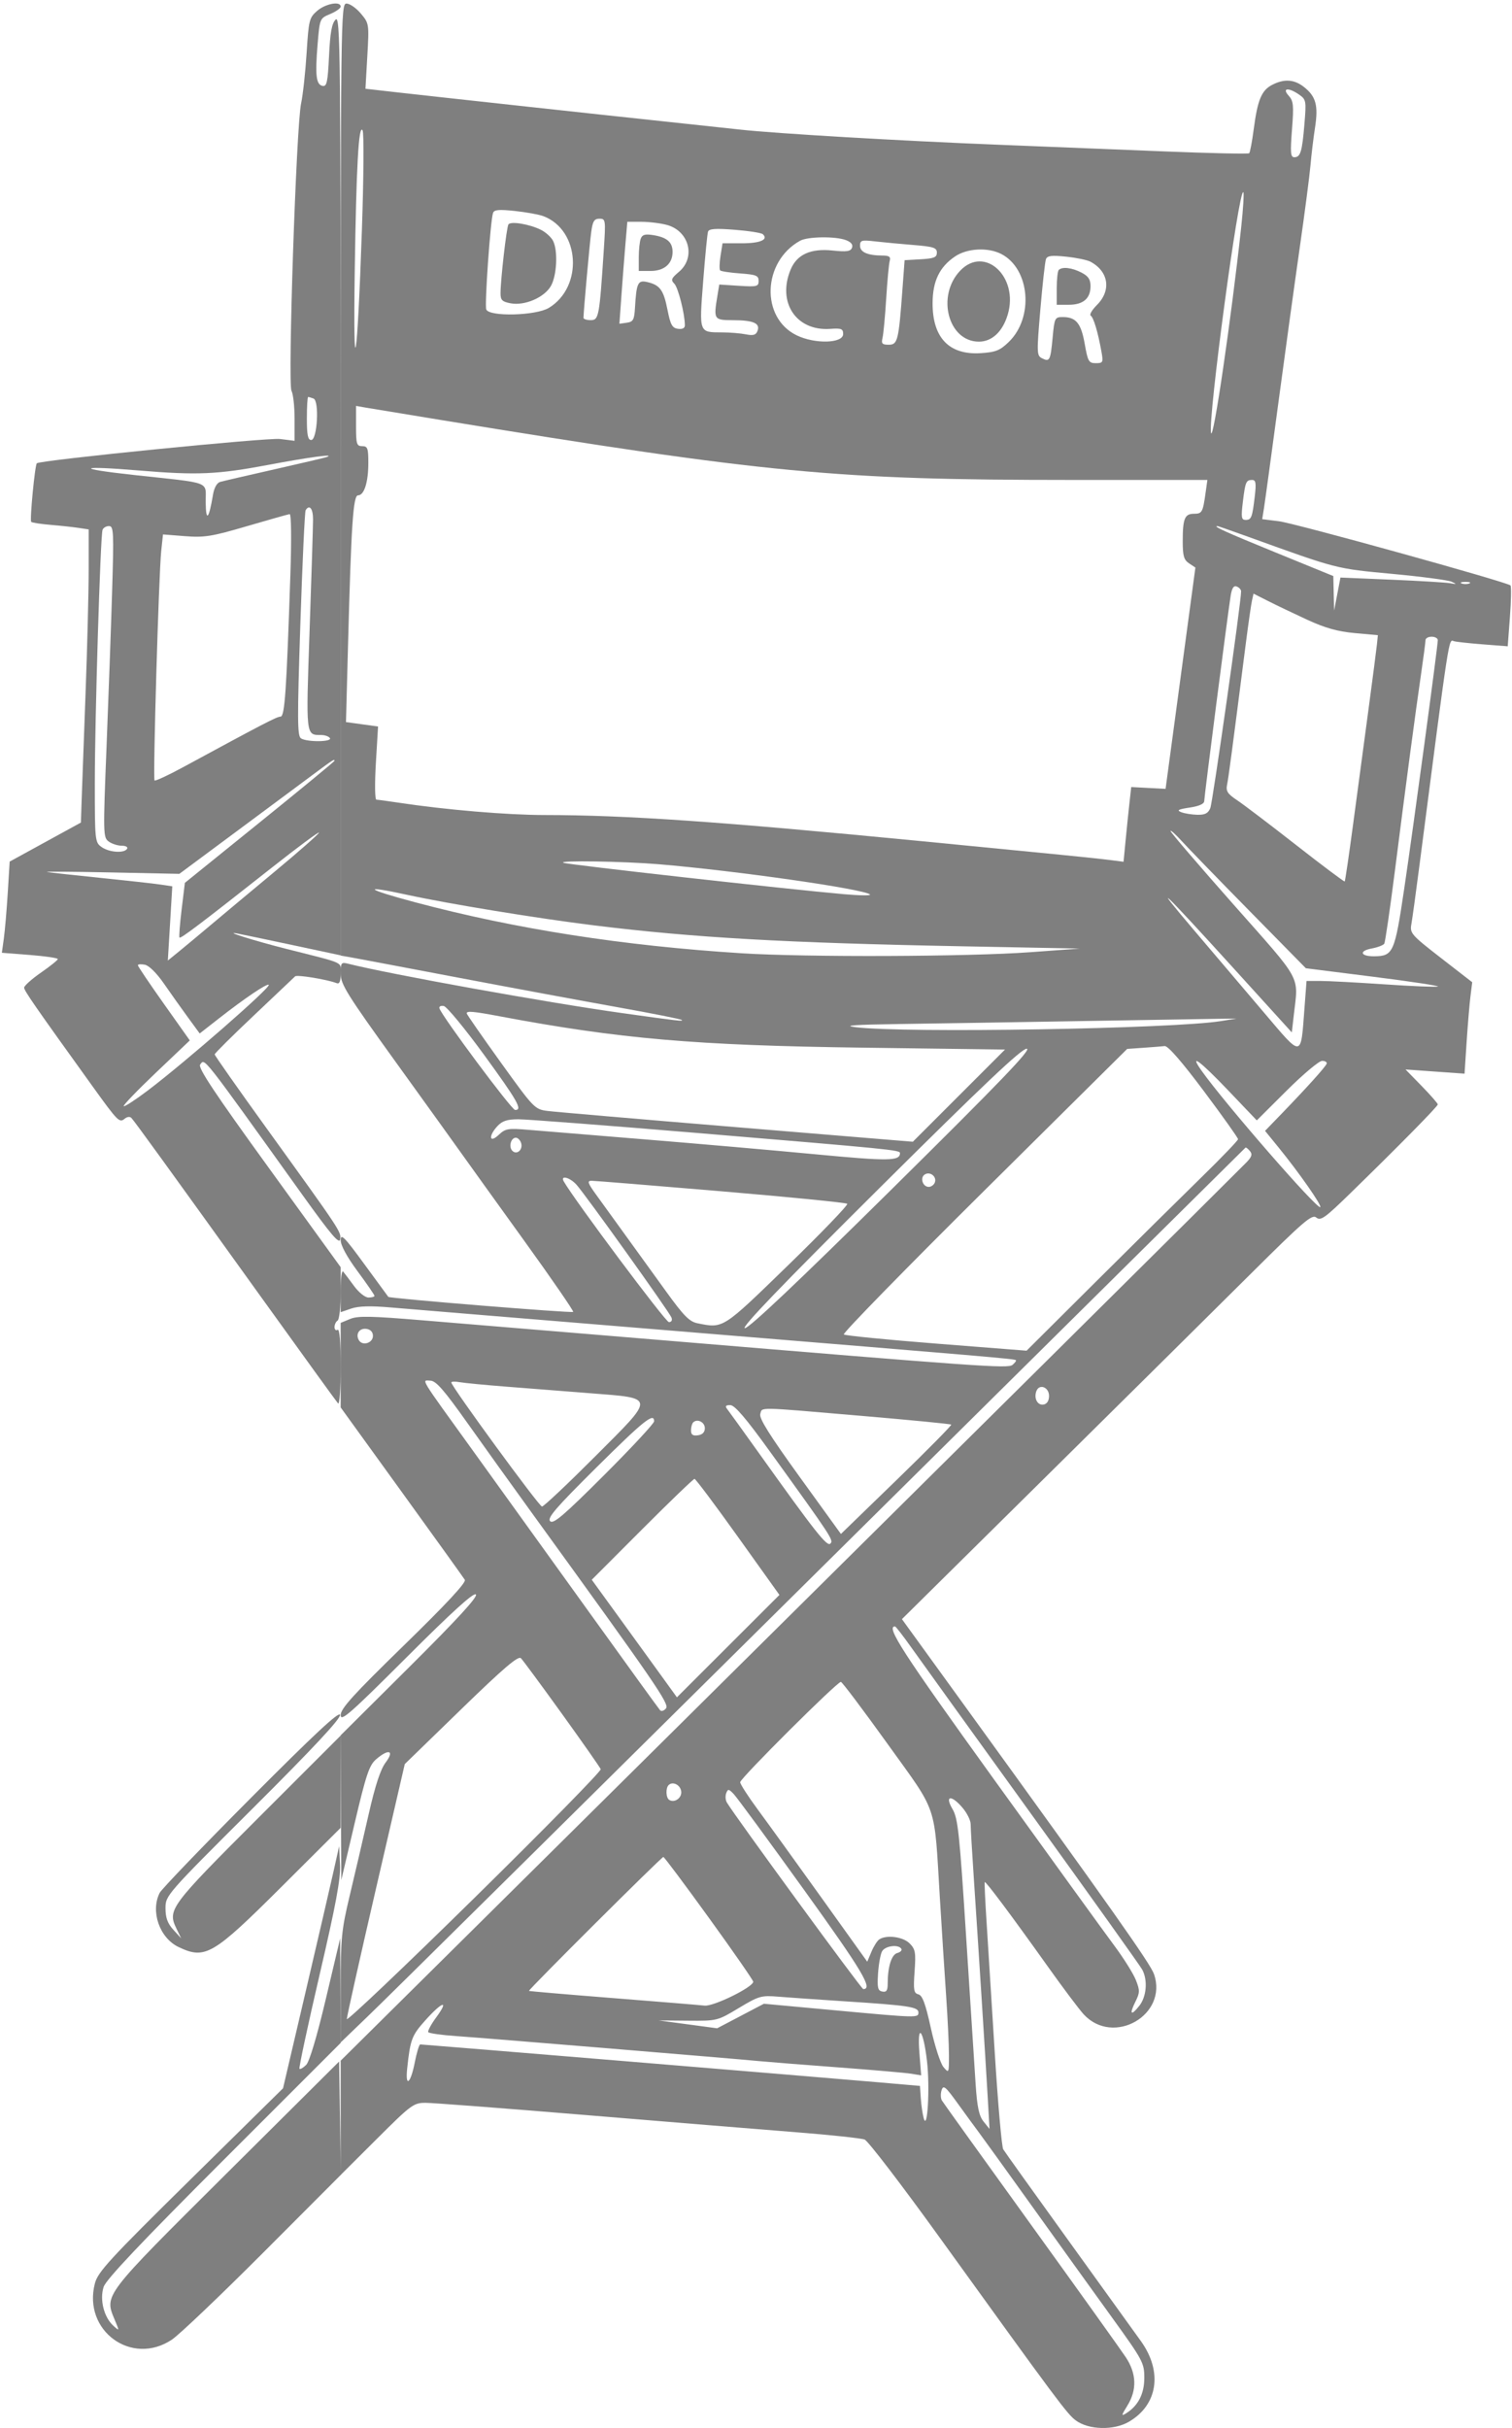
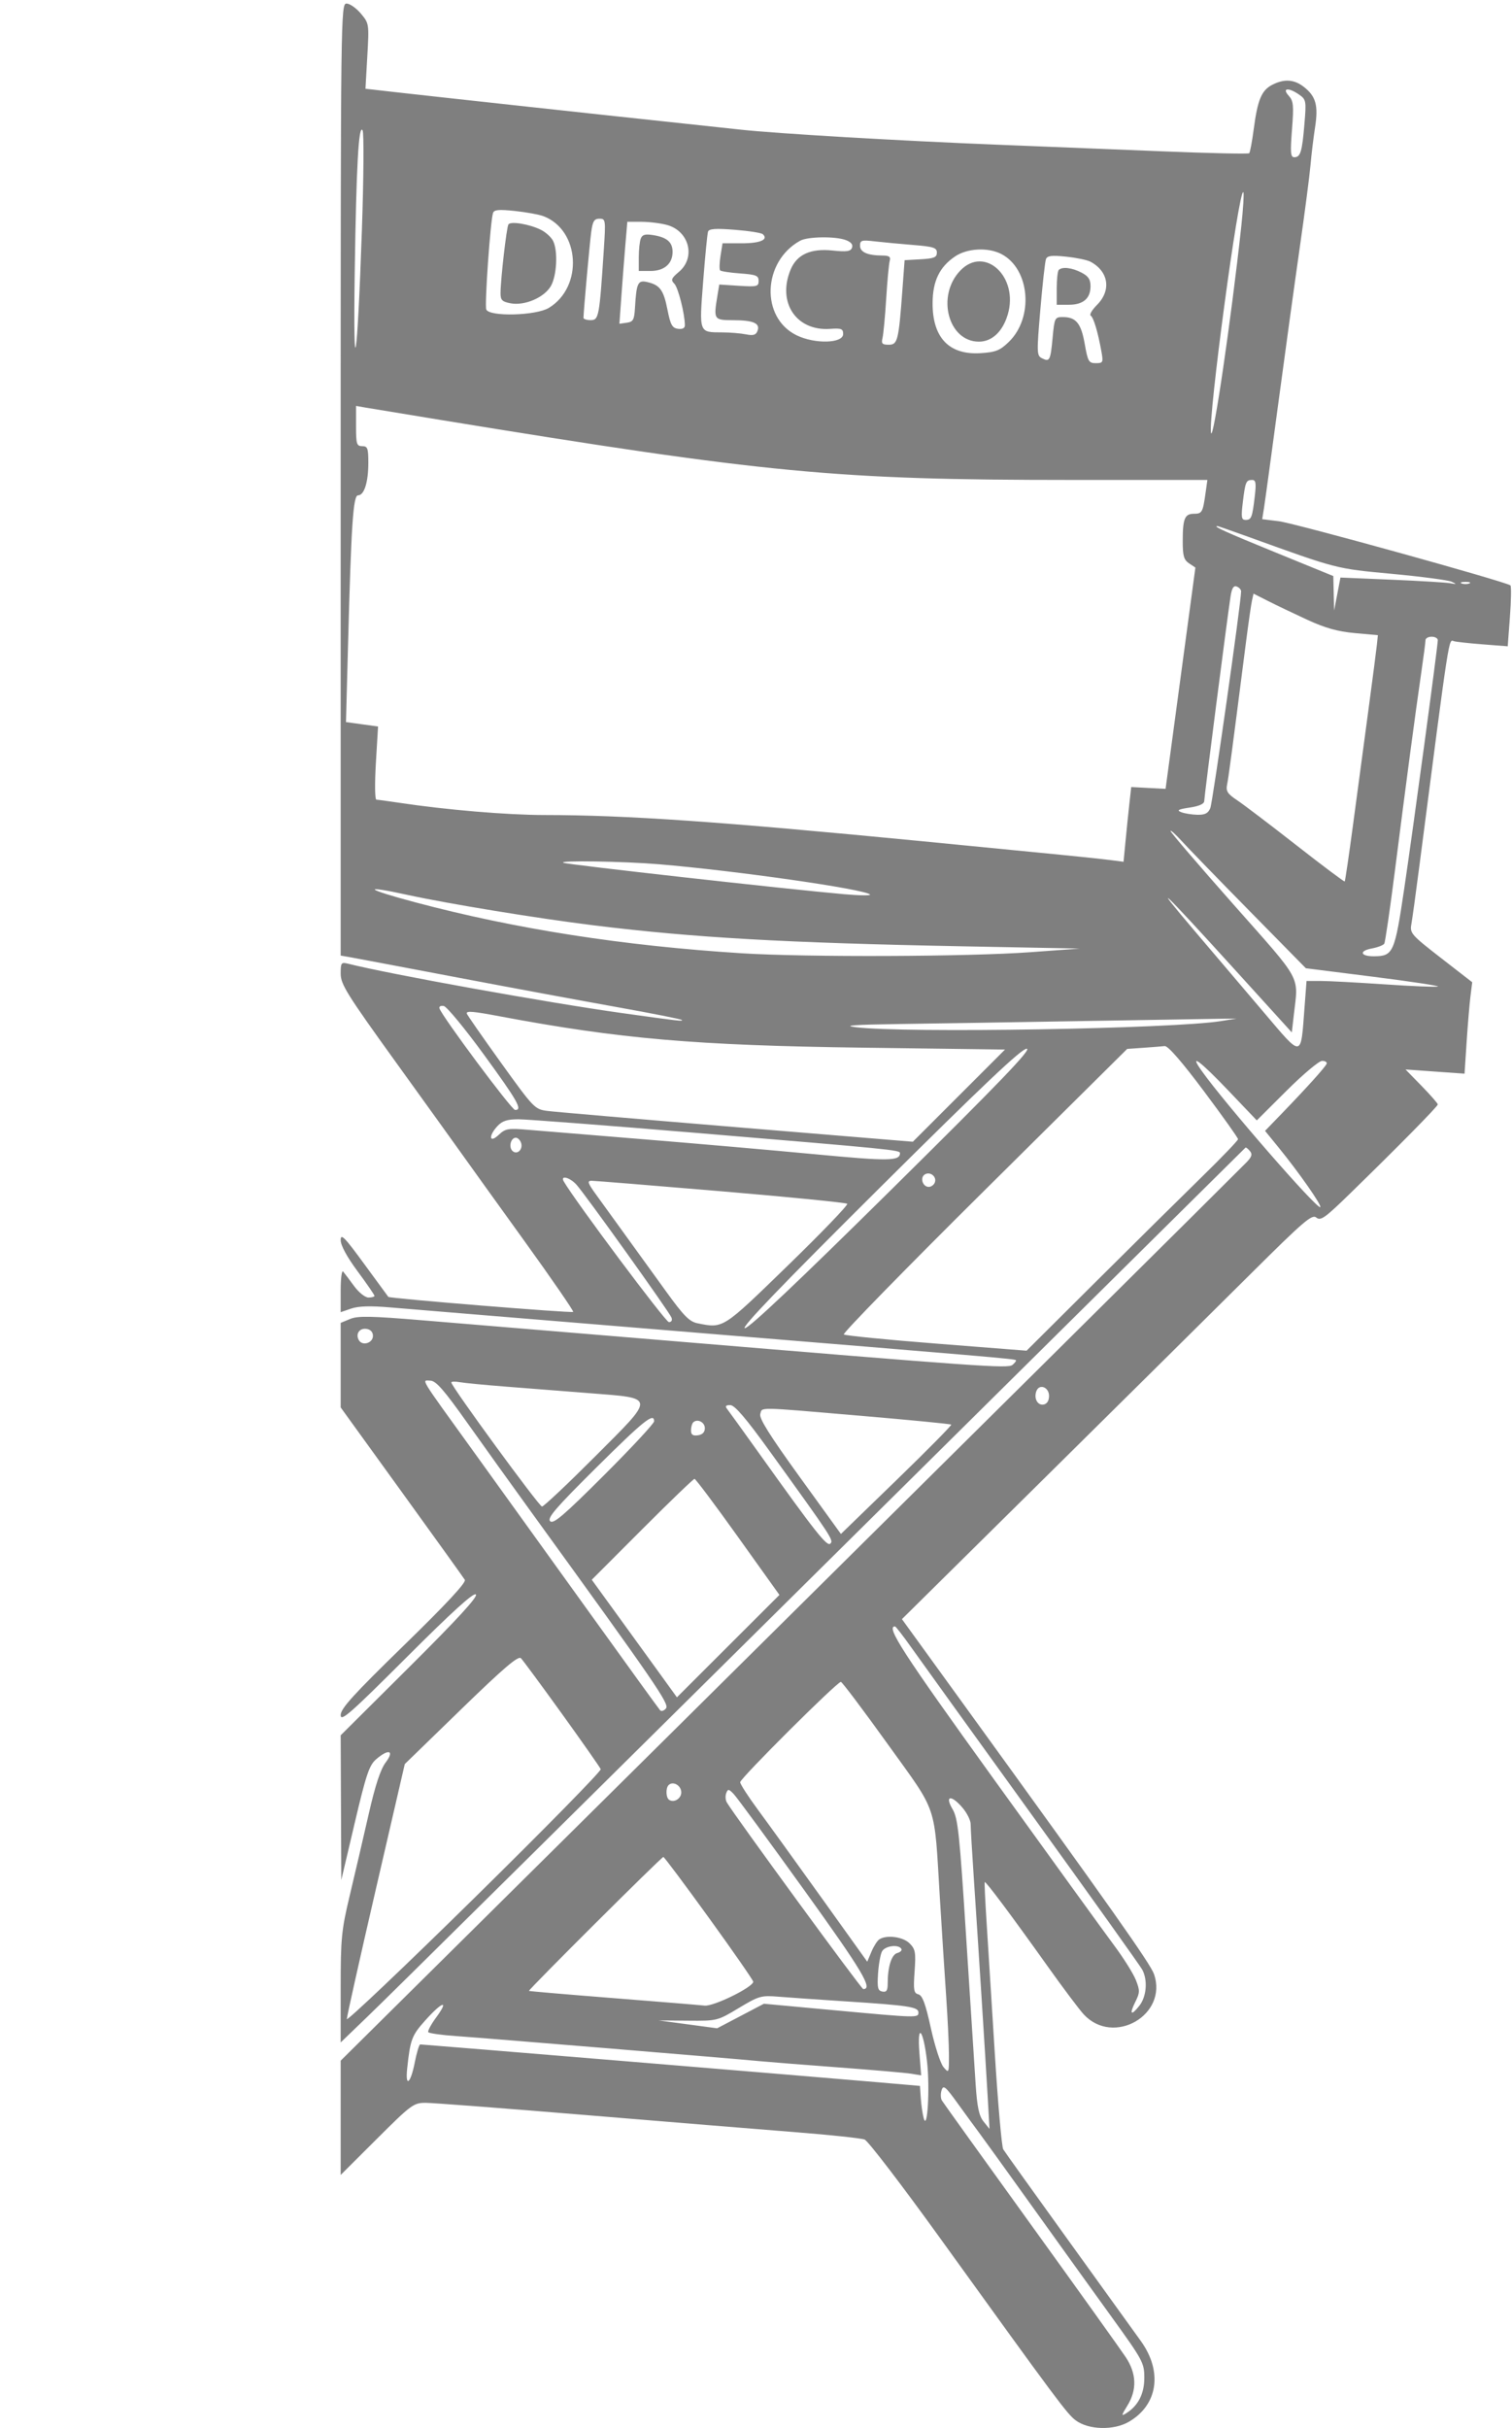
<svg xmlns="http://www.w3.org/2000/svg" width="246" height="395" viewBox="0 0 246 395" fill="none">
  <path fill-rule="evenodd" clip-rule="evenodd" d="M55.427 78.013V155.448L57.052 155.734C57.946 155.892 65.765 157.368 74.427 159.015C83.09 160.661 94.79 162.833 100.427 163.841C106.065 164.849 110.79 165.786 110.927 165.923C111.186 166.181 110.443 166.096 101.177 164.8C89.07 163.106 63.524 158.503 56.631 156.773C55.515 156.493 55.427 156.611 55.427 158.406C55.427 160.12 56.461 161.775 64.436 172.836C69.39 179.707 74.284 186.513 75.311 187.959C76.337 189.405 80.844 195.676 85.326 201.893C89.808 208.111 93.377 213.297 93.257 213.416C93.034 213.639 63.389 211.23 63.181 210.972C63.117 210.893 61.347 208.478 59.246 205.604C56.045 201.223 55.427 200.597 55.427 201.733C55.427 202.592 56.435 204.451 58.177 206.807C59.69 208.853 60.927 210.65 60.927 210.803C60.927 210.955 60.489 211.079 59.953 211.079C59.404 211.079 58.378 210.26 57.605 209.204C56.85 208.173 56.051 207.115 55.83 206.854C55.608 206.593 55.427 207.973 55.427 209.92V213.461L57.136 212.874C58.326 212.465 60.265 212.409 63.511 212.689C66.078 212.911 87.302 214.661 110.677 216.58C161.614 220.759 165.071 221.056 165.285 221.27C165.377 221.362 165.123 221.709 164.722 222.042C163.997 222.644 159.629 222.336 108.177 218.053C101.577 217.503 92.352 216.739 87.677 216.354C83.002 215.97 74.525 215.266 68.839 214.791C60.328 214.08 58.229 214.04 56.964 214.564L55.427 215.201V222.077V228.954L65.332 242.661C70.78 250.2 75.413 256.651 75.626 256.997C75.888 257.42 72.645 260.91 65.721 267.657C57.476 275.692 55.427 277.95 55.427 279.004C55.427 280.134 56.95 278.799 66.167 269.59C73.578 262.184 77.067 259.019 77.425 259.377C77.782 259.734 74.454 263.366 66.685 271.094L55.427 282.293L55.478 294.061L55.53 305.829L57.706 296.579C59.559 288.702 60.074 287.162 61.182 286.204C63.238 284.426 64.232 284.743 62.753 286.704C61.903 287.832 61.049 290.432 59.967 295.193C59.109 298.969 57.736 304.863 56.917 308.291C55.554 313.993 55.427 315.281 55.427 323.391V332.257L59.802 328.045C63.57 324.418 84.113 304.09 185.835 203.329C194.996 194.254 202.558 186.768 202.638 186.692C202.719 186.617 203.042 186.865 203.356 187.244C203.801 187.779 203.667 188.199 202.755 189.131C200.723 191.208 155.522 236.048 104.552 286.548L55.427 335.222V344.518V353.814L61.31 347.946C66.904 342.367 67.293 342.079 69.243 342.079C70.37 342.079 82.067 342.972 95.235 344.063C108.403 345.155 123.79 346.411 129.427 346.855C135.065 347.298 140.127 347.839 140.677 348.056C141.227 348.273 146.74 355.475 152.927 364.06C172.025 390.558 173.636 392.722 175.032 393.748C177.137 395.296 181.201 395.398 183.667 393.965C188.378 391.228 189.19 385.832 185.637 380.864C184.559 379.357 179.177 371.885 173.677 364.26C168.177 356.635 163.474 350.058 163.225 349.644C162.976 349.229 162.354 342.127 161.842 333.86C161.331 325.593 160.731 316.017 160.508 312.579C160.286 309.142 160.153 306.259 160.214 306.173C160.354 305.972 164.526 311.555 170.419 319.829C172.965 323.404 175.629 326.952 176.339 327.712C181.172 332.89 190.047 327.792 187.758 321.153C187.172 319.453 180.894 310.558 156.495 276.861L146.743 263.394L170.21 240.188C183.117 227.425 198.106 212.577 203.52 207.193C212.121 198.639 213.463 197.487 214.161 198.066C214.856 198.642 215.555 198.149 219.527 194.279C227.408 186.602 233.927 179.986 233.927 179.667C233.927 179.499 232.746 178.149 231.302 176.668L228.677 173.976L233.478 174.319L238.279 174.661L238.618 169.495C238.805 166.654 239.087 163.307 239.243 162.058L239.529 159.787L234.44 155.839C229.623 152.102 229.366 151.809 229.625 150.36C229.776 149.518 230.351 145.342 230.903 141.079C235.906 102.464 235.666 104.029 236.557 104.309C236.898 104.416 239.006 104.647 241.241 104.821L245.304 105.137L245.665 100.324C245.863 97.677 245.901 95.387 245.749 95.234C245.193 94.679 210.723 85.126 208.082 84.796L205.36 84.456L205.65 82.642C205.809 81.645 206.843 74.079 207.948 65.829C209.052 57.579 210.633 46.104 211.461 40.329C212.288 34.554 213.08 28.479 213.22 26.829C213.361 25.179 213.691 22.441 213.954 20.744C214.511 17.163 214.106 15.685 212.147 14.145C210.563 12.899 208.933 12.792 206.973 13.806C205.252 14.695 204.609 16.242 203.98 21.003C203.714 23.024 203.382 24.791 203.244 24.928C203.106 25.067 196.847 24.93 189.335 24.626C181.823 24.321 169.715 23.835 162.427 23.546C146.451 22.912 126.254 21.727 120.427 21.083C118.09 20.825 112.915 20.268 108.927 19.846C99.317 18.831 71.004 15.748 64.568 15.018L59.459 14.437L59.762 9.129C60.063 3.879 60.051 3.803 58.702 2.2C57.952 1.309 56.908 0.579 56.383 0.579C55.446 0.579 55.427 2.113 55.427 78.013ZM211.382 15.403C212.501 16.188 212.543 16.419 212.232 20.14C211.852 24.701 211.586 25.579 210.586 25.579C209.969 25.579 209.908 24.861 210.205 21.066C210.514 17.123 210.445 16.428 209.665 15.566C208.518 14.298 209.651 14.191 211.382 15.403ZM58.881 37.394C58.128 59.354 57.434 63.477 57.713 44.329C57.965 27.068 58.353 20.07 58.994 21.215C59.222 21.624 59.172 28.904 58.881 37.394ZM201.944 36.922C200.318 51.909 197.37 72.016 197.033 70.42C196.53 68.04 201.56 30.545 202.285 31.27C202.42 31.405 202.267 33.949 201.944 36.922ZM88.403 35.162C94.365 37.413 94.926 46.656 89.307 50.081C87.204 51.364 79.578 51.554 79.111 50.337C78.826 49.593 79.786 35.935 80.213 34.647C80.391 34.111 81.162 34.041 83.784 34.322C85.623 34.519 87.702 34.897 88.403 35.162ZM98.233 40.704C97.52 51.556 97.423 52.079 96.108 52.079C95.459 52.079 94.929 51.91 94.932 51.704C94.944 50.608 95.945 39.523 96.196 37.704C96.433 35.978 96.684 35.579 97.529 35.579C98.538 35.579 98.56 35.737 98.233 40.704ZM82.717 36.514C82.412 37.008 81.451 45.39 81.436 47.681C81.429 48.818 81.691 49.083 83.076 49.343C85.345 49.769 88.509 48.422 89.607 46.564C90.61 44.865 90.807 40.723 89.96 39.14C89.651 38.562 88.786 37.78 88.037 37.401C86.185 36.464 83.07 35.944 82.717 36.514ZM108.538 36.601C112.14 37.602 113.228 41.895 110.468 44.218C109.217 45.271 109.108 45.546 109.709 46.147C110.336 46.773 111.427 51.084 111.427 52.932C111.427 53.389 111.02 53.59 110.302 53.489C109.363 53.355 109.082 52.844 108.598 50.392C107.963 47.176 107.372 46.365 105.313 45.885C103.779 45.526 103.547 46.011 103.309 50.079C103.195 52.029 103.017 52.352 101.977 52.498L100.777 52.668L101.111 47.998C101.295 45.431 101.585 41.697 101.755 39.704L102.065 36.079L104.371 36.082C105.64 36.084 107.514 36.317 108.538 36.601ZM124.109 38.099C125.073 38.977 123.692 39.579 120.712 39.579H117.555L117.225 41.646C117.043 42.783 117.019 43.837 117.171 43.99C117.324 44.142 118.794 44.364 120.438 44.483C123.02 44.669 123.427 44.835 123.427 45.698C123.427 46.612 123.16 46.678 120.226 46.492L117.024 46.288L116.731 48.059C116.077 52.011 116.12 52.078 119.302 52.087C122.6 52.096 123.72 52.594 123.242 53.84C122.988 54.503 122.555 54.63 121.357 54.39C120.502 54.219 118.762 54.075 117.49 54.072C113.691 54.059 113.75 54.218 114.404 45.769C114.721 41.677 115.076 38.042 115.193 37.691C115.354 37.208 116.401 37.132 119.541 37.38C121.816 37.559 123.871 37.882 124.109 38.099ZM104.251 38.816C104.073 39.281 103.927 40.655 103.927 41.87V44.079H105.85C108.074 44.079 109.427 42.905 109.427 40.976C109.427 39.398 108.526 38.614 106.296 38.252C104.972 38.036 104.501 38.166 104.251 38.816ZM137.635 39.063C138.475 39.382 138.81 39.803 138.619 40.3C138.389 40.901 137.75 40.993 135.473 40.755C131.895 40.381 129.664 41.39 128.638 43.846C126.405 49.191 129.546 53.9 135.079 53.5C136.888 53.37 137.177 53.485 137.177 54.339C137.177 55.867 132.605 55.996 129.625 54.553C123.714 51.693 124.042 42.556 130.177 39.163C131.421 38.474 135.929 38.414 137.635 39.063ZM148.552 39.851C151.886 40.12 152.427 40.294 152.427 41.096C152.427 41.867 151.975 42.053 149.802 42.178L147.177 42.329L146.826 47.079C146.208 55.437 146.049 56.079 144.592 56.079C143.525 56.079 143.362 55.897 143.587 54.954C143.735 54.336 144.003 51.467 144.183 48.579C144.362 45.691 144.619 42.935 144.752 42.454C144.941 41.772 144.685 41.578 143.586 41.572C141.152 41.56 139.927 41.025 139.927 39.974C139.927 39.089 140.177 39.014 142.302 39.261C143.609 39.413 146.421 39.678 148.552 39.851ZM162.913 41.322C167.566 43.728 168.241 51.641 164.131 55.623C162.692 57.019 162.006 57.292 159.558 57.45C154.423 57.779 151.702 54.938 151.732 49.279C151.751 45.709 152.861 43.419 155.403 41.706C157.376 40.377 160.751 40.203 162.913 41.322ZM177.411 42.571C180.382 44.16 180.844 47.239 178.469 49.614C177.667 50.416 177.211 51.196 177.456 51.347C177.92 51.634 178.631 54.017 179.202 57.204C179.517 58.961 179.46 59.079 178.286 59.079C177.142 59.079 176.987 58.809 176.485 55.954C175.894 52.585 175.07 51.579 172.904 51.579C171.626 51.579 171.559 51.714 171.262 54.9C170.91 58.669 170.786 58.911 169.531 58.282C168.674 57.853 168.659 57.429 169.264 50.347C169.615 46.231 170.026 42.544 170.176 42.152C170.39 41.594 171.102 41.507 173.461 41.754C175.118 41.927 176.895 42.295 177.411 42.571ZM156.23 44.024C152.305 48.121 154.265 55.579 159.267 55.579C161.393 55.579 163.124 53.958 163.954 51.188C165.795 45.041 160.215 39.865 156.23 44.024ZM172.261 43.913C172.077 44.096 171.927 45.446 171.927 46.913V49.579H173.892C176.234 49.579 177.427 48.559 177.427 46.556C177.427 45.455 177.072 44.921 175.952 44.342C174.397 43.538 172.819 43.354 172.261 43.913ZM71.677 68.314C124.944 77.016 136.034 78.07 174.308 78.076L196.439 78.079L196.141 80.204C195.701 83.347 195.571 83.579 194.246 83.579C192.748 83.579 192.427 84.368 192.427 88.059C192.427 90.431 192.614 91.082 193.458 91.643L194.489 92.329L192.063 110.329L189.637 128.329L186.843 128.182L184.048 128.034L183.754 130.682C183.593 132.138 183.311 134.873 183.13 136.76L182.799 140.191L180.488 139.892C178.378 139.619 171.509 138.933 149.927 136.837C116.977 133.638 102.013 132.6 88.606 132.586C82.499 132.58 72.613 131.746 64.927 130.589C63.14 130.32 61.48 130.095 61.238 130.089C60.991 130.084 60.954 127.483 61.154 124.132L61.509 118.184L58.9 117.826L56.291 117.467L56.618 105.148C57.146 85.227 57.456 80.579 58.257 80.579C59.252 80.579 59.927 78.442 59.927 75.297C59.927 72.913 59.805 72.579 58.927 72.579C58.029 72.579 57.927 72.246 57.927 69.306V66.034L59.552 66.317C60.446 66.472 65.902 67.371 71.677 68.314ZM204.154 80.704C203.745 84.198 203.598 84.579 202.657 84.579C201.974 84.579 201.907 84.153 202.204 81.704C202.608 78.371 202.73 78.079 203.724 78.079C204.32 78.079 204.402 78.585 204.154 80.704ZM203.211 87.371C217.677 92.593 217.306 92.498 226.478 93.353C231.263 93.799 235.627 94.375 236.177 94.632C237.054 95.042 237.023 95.072 235.927 94.876C235.24 94.752 230.945 94.495 226.383 94.302L218.089 93.953L217.574 96.641L217.059 99.329L216.993 96.519L216.927 93.71L207.427 89.829C199.276 86.499 197.253 85.579 198.086 85.579C198.173 85.579 200.48 86.385 203.211 87.371ZM239.052 94.91C238.709 95.049 238.146 95.049 237.802 94.91C237.459 94.772 237.74 94.658 238.427 94.658C239.115 94.658 239.396 94.772 239.052 94.91ZM201.927 96.201C201.927 97.963 197.297 130.538 196.916 131.454C196.561 132.309 196.056 132.571 194.813 132.544C193.913 132.525 192.728 132.334 192.179 132.119C191.399 131.815 191.7 131.652 193.554 131.374C195.101 131.142 195.927 130.771 195.927 130.31C195.927 129.587 199.692 100.338 200.216 96.985C200.423 95.662 200.706 95.218 201.216 95.413C201.607 95.563 201.927 95.918 201.927 96.201ZM212.661 100.807C215.603 102.165 217.629 102.735 220.411 102.988L224.177 103.329L224.024 104.829C223.939 105.654 223.311 110.492 222.628 115.579C221.944 120.667 220.831 128.974 220.155 134.039C219.478 139.104 218.86 143.313 218.781 143.393C218.701 143.472 215.158 140.816 210.907 137.49C206.656 134.164 202.324 130.875 201.28 130.18C199.701 129.129 199.428 128.7 199.647 127.623C199.888 126.444 200.371 122.807 202.672 104.829C203.094 101.529 203.554 98.322 203.694 97.701L203.948 96.573L206.313 97.77C207.613 98.428 210.47 99.795 212.661 100.807ZM233.927 104.136C233.927 105.115 229.96 134.488 228.477 144.481C226.916 155.008 226.684 155.532 223.582 155.563C221.335 155.586 221.045 154.696 223.169 154.298C224.142 154.115 225.064 153.763 225.217 153.515C225.37 153.267 226.147 147.949 226.943 141.697C228.797 127.138 230.257 116.158 231.189 109.765C231.595 106.98 231.927 104.449 231.927 104.14C231.927 103.832 232.377 103.579 232.927 103.579C233.477 103.579 233.927 103.83 233.927 104.136ZM203.273 148.17L212.461 157.512L223.491 158.905C229.557 159.671 234.263 160.384 233.948 160.489C233.633 160.594 229.725 160.432 225.263 160.13C220.801 159.827 216.12 159.579 214.861 159.579H212.571L212.24 163.954C211.617 172.186 211.954 172.145 205.68 164.759C202.676 161.223 197.636 155.292 194.482 151.579C186.826 142.571 189.097 144.737 200.677 157.489L210.177 167.95L210.498 165.14C211.251 158.543 212.011 159.936 200.677 147.128C195.04 140.756 190.433 135.383 190.441 135.186C190.448 134.99 191.271 135.729 192.27 136.829C193.269 137.929 198.22 143.033 203.273 148.17ZM107.177 140.592C119.759 141.646 140.637 144.636 141.548 145.514C141.753 145.711 139.84 145.688 137.298 145.463C127.837 144.626 92.458 140.666 91.677 140.356C90.641 139.946 101.415 140.11 107.177 140.592ZM66.29 145.576C72.987 147.037 87.521 149.412 96.677 150.541C112.895 152.54 127.715 153.382 156.427 153.937L175.677 154.309L167.677 154.897C157.591 155.639 131.178 155.738 120.669 155.074C101.334 153.851 83.925 151.135 67.58 146.789C59.396 144.614 58.644 143.907 66.29 145.576ZM78.742 171.579C84.263 179.161 85.069 180.593 83.802 180.566C83.237 180.553 71.951 165.4 71.501 164.049C71.395 163.733 71.706 163.56 72.205 163.656C72.696 163.752 75.638 167.317 78.742 171.579ZM81.247 165.319C100.805 168.999 113.177 170.069 140.346 170.43L163.514 170.738L156.016 178.237L148.517 185.735L119.847 183.367C104.079 182.064 90.227 180.874 89.065 180.723C86.996 180.452 86.841 180.291 81.44 172.781C78.408 168.564 75.927 164.994 75.927 164.847C75.927 164.427 77.022 164.524 81.247 165.319ZM198.677 166.103C190.916 167.366 147.226 168.097 139.177 167.098C137.005 166.829 139.006 166.686 146.427 166.582C152.065 166.502 165.34 166.287 175.927 166.105C186.515 165.922 196.527 165.755 198.177 165.734L201.177 165.696L198.677 166.103ZM195.872 177.506C198.928 181.591 201.427 185.106 201.427 185.317C201.427 185.528 198.783 188.283 195.552 191.439C192.321 194.595 184.58 202.251 178.35 208.452L167.022 219.726L152.35 218.574C144.28 217.941 137.501 217.27 137.285 217.084C137.069 216.897 147.355 206.369 160.142 193.689L183.392 170.633L186.035 170.448C187.488 170.347 189.046 170.223 189.497 170.172C190.024 170.112 192.309 172.742 195.872 177.506ZM145.19 193.353C129.825 208.544 121.867 216.074 121.19 216.062C120.483 216.05 127.072 209.191 143.045 193.312C159.99 176.468 166.206 170.585 167.045 170.603C167.914 170.622 162.834 175.91 145.19 193.353ZM199.86 177.42L204.477 182.261L209.336 177.42C212.009 174.758 214.604 172.579 215.103 172.579C215.602 172.579 215.936 172.787 215.844 173.041C215.658 173.556 212.66 176.885 208.544 181.147L205.822 183.964L208.033 186.679C211.333 190.73 215.081 196.092 214.806 196.368C214.346 196.827 199.299 179.541 195.512 174.204C193.372 171.188 195.216 172.552 199.86 177.42ZM113.702 184.331C145.016 186.944 146.427 187.085 146.427 187.583C146.427 188.886 144.63 188.911 132.677 187.776C125.802 187.124 113.315 186.032 104.927 185.351C96.54 184.669 88.027 183.971 86.009 183.799C82.654 183.513 82.238 183.582 81.134 184.62C79.597 186.063 79.433 184.798 80.947 183.174C81.72 182.344 82.542 182.079 84.347 182.079C85.656 182.079 98.866 183.092 113.702 184.331ZM84.759 185.863C85.176 186.949 84.118 187.97 83.361 187.213C82.721 186.573 83.117 185.079 83.927 185.079C84.22 185.079 84.594 185.432 84.759 185.863ZM152.094 192.366C151.943 192.758 151.5 193.079 151.108 193.079C150.117 193.079 149.635 191.569 150.463 191.057C151.333 190.519 152.457 191.42 152.094 192.366ZM93.776 192.704C95.194 194.263 108.898 213.422 109.249 214.336C109.418 214.777 109.247 215.079 108.828 215.079C108.289 215.079 93.623 195.456 91.732 192.204C91.102 191.122 92.69 191.511 93.776 192.704ZM117.345 193.793C128.437 194.73 137.661 195.646 137.843 195.829C138.025 196.011 133.677 200.529 128.181 205.87C117.477 216.269 117.721 216.113 113.464 215.262C112.172 215.003 111.23 214.048 108.406 210.137C102.649 202.161 98.888 196.959 97.068 194.454C95.609 192.446 95.484 192.08 96.26 192.084C96.764 192.086 106.253 192.856 117.345 193.793ZM60.677 217.322C60.677 218.466 58.999 219.004 58.408 218.049C57.79 217.048 58.458 216.013 59.616 216.178C60.291 216.274 60.677 216.691 60.677 217.322ZM76.037 231.475C78.709 235.245 83.34 241.704 86.328 245.829C106.88 274.205 108.942 277.209 108.354 277.918C108.033 278.305 107.605 278.443 107.403 278.225C107.201 278.008 102.024 270.854 95.898 262.329C89.772 253.804 81.353 242.104 77.188 236.329C67.982 223.565 68.599 224.574 70.023 224.6C70.927 224.616 72.229 226.105 76.037 231.475ZM82.427 225.58C85.865 225.849 91.94 226.325 95.927 226.639C106.751 227.491 106.711 227.032 96.83 236.927C92.352 241.411 88.46 245.079 88.181 245.079C87.712 245.079 73.427 225.535 73.427 224.893C73.427 224.734 74.046 224.714 74.802 224.848C75.559 224.983 78.99 225.312 82.427 225.58ZM170.677 227.079C170.677 227.86 170.354 228.378 169.801 228.484C168.811 228.675 168.167 227.478 168.622 226.292C169.099 225.05 170.677 225.654 170.677 227.079ZM125.248 236.104C135.399 250.174 135.65 250.556 135.099 251.107C134.555 251.651 132.675 249.27 123.436 236.329C120.884 232.754 118.572 229.548 118.3 229.204C117.938 228.747 118.075 228.579 118.812 228.579C119.535 228.579 121.344 230.693 125.248 236.104ZM140.123 230.323C148.069 231.001 154.658 231.643 154.765 231.751C154.873 231.858 150.878 235.905 145.888 240.744L136.816 249.541L130.105 240.257C125.23 233.512 123.476 230.713 123.694 230.026C124.062 228.866 122.768 228.843 140.123 230.323ZM106.427 231.21C106.427 231.557 102.764 235.499 98.287 239.97C91.696 246.551 90.025 247.978 89.508 247.464C88.991 246.95 90.42 245.29 97.023 238.736C104.729 231.088 106.427 229.728 106.427 231.21ZM114.677 232.336C114.677 232.985 114.288 233.385 113.552 233.489C112.724 233.607 112.427 233.398 112.427 232.697C112.427 232.174 112.585 231.588 112.778 231.395C113.441 230.732 114.677 231.344 114.677 232.336ZM120.068 250.018L126.811 259.456L118.472 267.784L110.133 276.113L107.862 272.971C106.614 271.243 103.497 266.94 100.936 263.408L96.28 256.988L104.473 248.783C108.979 244.271 112.814 240.579 112.996 240.579C113.177 240.579 116.36 244.827 120.068 250.018ZM148.232 267.954C149.547 269.811 158.417 282.129 167.942 295.329C177.467 308.529 185.523 319.821 185.844 320.421C186.758 322.132 186.543 324.798 185.37 326.288C184.009 328.019 183.698 327.692 184.734 325.616C185.459 324.162 185.467 323.795 184.807 322.114C184.401 321.081 182.829 318.57 181.313 316.533C179.797 314.496 170.97 302.3 161.697 289.432C146.803 268.761 144.097 264.579 145.618 264.579C145.74 264.579 146.916 266.098 148.232 267.954ZM91.432 278.803C94.788 283.463 97.626 287.515 97.737 287.806C97.849 288.097 88.6 297.521 77.184 308.748C65.768 319.974 56.427 328.843 56.427 328.457C56.427 328.07 58.549 318.578 61.142 307.362L65.857 286.971L75.017 278.072C81.94 271.346 84.318 269.314 84.753 269.751C85.07 270.069 88.075 274.142 91.432 278.803ZM144.395 283.676C152.685 295.22 151.962 293.083 152.919 308.829C153.236 314.054 153.698 321.254 153.944 324.829C154.19 328.404 154.392 332.679 154.393 334.329C154.394 337.278 154.379 337.311 153.498 336.257C153.006 335.667 152.083 332.817 151.448 329.923C150.578 325.959 150.078 324.605 149.422 324.433C148.668 324.236 148.585 323.738 148.802 320.705C149.024 317.611 148.929 317.081 147.99 316.142C146.918 315.07 144.277 314.713 143.074 315.478C142.742 315.689 142.162 316.595 141.786 317.491L141.101 319.12L133.657 308.724C129.563 303.007 124.911 296.566 123.32 294.411C121.729 292.256 120.427 290.236 120.427 289.922C120.427 289.295 136.217 273.565 136.809 273.602C137.012 273.615 140.425 278.148 144.395 283.676ZM110.829 291.396C110.982 292.462 109.76 293.344 108.882 292.801C108.345 292.469 108.277 290.897 108.778 290.395C109.438 289.735 110.677 290.339 110.829 291.396ZM130.844 307.476C140.33 320.664 142.069 323.579 140.451 323.579C140.143 323.579 119.553 295.413 118.26 293.225C118.031 292.836 117.984 292.153 118.155 291.707C118.433 290.984 118.566 291 119.388 291.863C119.895 292.394 125.05 299.42 130.844 307.476ZM156.633 294.118C157.345 294.964 157.926 296.145 157.924 296.743C157.922 297.34 158.147 301.204 158.424 305.329C159.138 315.969 160.34 334.894 160.694 341.079L160.994 346.329L160.027 345.129C159.29 344.215 158.983 342.788 158.737 339.129C158.56 336.489 157.865 325.703 157.194 315.16C156.113 298.178 155.859 295.796 154.967 294.285C153.649 292.05 154.796 291.934 156.633 294.118ZM115.369 312.032C119.325 317.504 122.557 322.161 122.551 322.38C122.527 323.267 116.087 326.43 114.639 326.266C113.835 326.174 107.102 325.621 99.677 325.037C92.252 324.452 86.125 323.927 86.062 323.87C85.902 323.725 107.619 302.085 107.927 302.083C108.065 302.082 111.414 306.559 115.369 312.032ZM146.642 317.022C146.793 317.266 146.503 317.574 145.997 317.706C145.052 317.953 144.427 319.932 144.427 322.678C144.427 323.814 144.226 324.113 143.552 323.982C142.819 323.84 142.706 323.368 142.855 321.071C142.953 319.563 143.242 317.936 143.497 317.454C143.98 316.546 146.163 316.246 146.642 317.022ZM137.677 325.581C147.81 326.237 149.427 326.484 149.427 327.373C149.427 328.278 149.359 328.277 135.754 327.02L124.287 325.962L120.482 327.958L116.677 329.955L111.927 329.316L107.177 328.678L111.94 328.718C116.674 328.759 116.724 328.746 120.19 326.664C123.485 324.684 123.843 324.582 126.677 324.816C128.327 324.952 133.277 325.297 137.677 325.581ZM70.988 328.155C70.148 329.296 69.559 330.387 69.677 330.579C69.796 330.772 71.87 331.063 74.285 331.227C78.791 331.534 119.187 334.872 123.677 335.309C125.052 335.443 130.79 335.897 136.427 336.318C142.065 336.739 147.396 337.203 148.275 337.349L149.872 337.614L149.586 333.972C149.19 328.922 150.224 330.056 150.824 335.329C151.316 339.644 150.896 346.828 150.284 344.579C150.097 343.892 149.884 342.429 149.811 341.329L149.677 339.329L142.677 338.721C134.105 337.976 68.799 332.578 68.367 332.579C68.197 332.579 67.792 333.929 67.467 335.579C66.792 339.01 65.908 339.646 66.251 336.454C66.756 331.742 66.998 331.109 69.239 328.616C71.988 325.559 73.115 325.261 70.988 328.155ZM159.259 346.89C159.854 347.682 163.806 353.167 168.04 359.079C172.275 364.992 178.088 373.081 180.958 377.055C185.94 383.953 186.177 384.396 186.177 386.805C186.177 389.411 185.191 391.344 183.232 392.58C182.397 393.106 182.42 392.959 183.425 391.333C185.008 388.772 184.918 386.12 183.157 383.457C182.384 382.287 175.422 372.554 167.688 361.829C159.953 351.104 153.453 342.046 153.244 341.7C153.034 341.354 153.011 340.602 153.193 340.03C153.48 339.125 153.826 339.41 155.85 342.221C157.13 343.997 158.664 346.099 159.259 346.89Z" fill="black" fill-opacity="0.5" />
-   <path fill-rule="evenodd" clip-rule="evenodd" d="M51.613 1.757C50.319 2.871 50.223 3.25 49.884 8.632C49.687 11.765 49.283 15.454 48.988 16.829C48.199 20.498 46.799 62.404 47.426 63.576C47.702 64.091 47.927 66.132 47.927 68.111V71.709L45.552 71.414C43.514 71.161 6.56 74.852 5.992 75.365C5.68 75.647 4.817 84.636 5.078 84.896C5.212 85.031 6.639 85.251 8.25 85.385C9.86 85.52 11.909 85.742 12.802 85.877L14.427 86.124V92.674C14.427 96.276 14.199 105.322 13.92 112.776C13.641 120.23 13.356 128.013 13.287 130.07L13.162 133.811L7.368 136.986L1.574 140.162L1.261 145.245C1.088 148.042 0.802 151.379 0.625 152.662L0.303 154.994L4.865 155.351C7.374 155.547 9.419 155.848 9.408 156.019C9.398 156.19 8.16 157.182 6.658 158.225C5.156 159.268 3.927 160.368 3.927 160.67C3.927 161.164 5.644 163.639 15.137 176.829C19.161 182.42 19.435 182.695 20.274 181.998C20.687 181.656 21.14 181.606 21.387 181.875C21.943 182.481 27.271 189.836 42.178 210.579C48.996 220.066 54.766 228.043 55.001 228.304C55.239 228.569 55.427 225.956 55.427 222.399C55.427 218.274 55.251 216.129 54.927 216.329C54.652 216.499 54.427 216.301 54.427 215.888C54.427 215.476 54.652 214.999 54.927 214.829C55.202 214.659 55.427 212.635 55.427 210.331V206.141L43.731 189.985C34.89 177.774 32.163 173.67 32.563 173.179C33.37 172.186 32.511 171.091 49.305 194.521C53.839 200.846 55.215 202.463 55.341 201.615C55.524 200.388 55.543 200.416 43.4 183.586C38.74 177.128 34.927 171.701 34.927 171.527C34.927 171.353 37.796 168.502 41.302 165.192C44.808 161.881 47.828 159.02 48.013 158.832C48.313 158.527 53.179 159.323 54.789 159.941C55.233 160.111 55.427 159.643 55.427 158.402C55.427 156.399 56.354 156.825 46.677 154.383C41.442 153.061 36.123 151.397 38.641 151.868C39.446 152.019 43.552 152.878 47.766 153.778L55.427 155.413V78.889C55.427 7.794 55.369 2.423 54.603 3.189C53.985 3.807 53.717 5.279 53.535 9.07C53.327 13.375 53.171 14.104 52.484 13.973C51.431 13.772 51.252 12.265 51.676 7.17C52.023 3.003 52.031 2.985 53.726 2.277C54.662 1.886 55.427 1.343 55.427 1.073C55.427 0.14 52.982 0.58 51.613 1.757ZM51.011 64.834C51.981 65.204 51.625 71.579 50.635 71.579C50.092 71.579 49.927 70.763 49.927 68.079C49.927 66.154 50.021 64.579 50.136 64.579C50.251 64.579 50.645 64.694 51.011 64.834ZM53.177 74.347C52.902 74.451 49.077 75.35 44.677 76.344C40.277 77.338 36.291 78.261 35.82 78.394C35.292 78.543 34.843 79.347 34.654 80.482C33.989 84.461 33.508 84.983 33.467 81.769C33.42 78.174 34.753 78.684 21.677 77.257C12.079 76.209 12.714 75.71 22.592 76.537C32.1 77.332 35.358 77.191 43.677 75.62C50.275 74.373 54.665 73.785 53.177 74.347ZM50.931 84.454C50.933 85.486 50.681 93.612 50.372 102.513C49.766 119.924 49.725 119.553 52.273 119.571C52.875 119.575 53.507 119.804 53.677 120.079C54.066 120.708 49.958 120.742 48.972 120.118C48.369 119.736 48.354 117.062 48.866 101.547C49.196 91.578 49.583 83.233 49.726 83.001C50.339 82.007 50.928 82.717 50.931 84.454ZM47.245 93.454C46.601 112.642 46.328 116.579 45.637 116.579C45.048 116.579 42.866 117.712 29.778 124.81C27.358 126.123 25.273 127.091 25.145 126.963C24.862 126.68 25.83 93.43 26.231 89.635L26.517 86.94L30.097 87.221C33.255 87.469 34.443 87.278 40.177 85.597C43.752 84.549 46.879 83.667 47.127 83.636C47.389 83.603 47.438 87.691 47.245 93.454ZM18.241 96.204C18.064 102.048 17.655 113.439 17.332 121.519C16.767 135.667 16.78 136.235 17.682 136.894C18.197 137.271 19.151 137.579 19.802 137.579C20.464 137.579 20.85 137.799 20.677 138.079C20.208 138.839 17.789 138.676 16.539 137.8C15.455 137.042 15.427 136.777 15.427 127.376C15.427 116.932 16.332 87.222 16.681 86.204C16.799 85.861 17.271 85.579 17.73 85.579C18.493 85.579 18.536 86.488 18.241 96.204ZM54.427 123.764C54.427 123.866 48.949 128.375 42.253 133.784L30.078 143.617L29.548 147.973C29.257 150.369 29.102 152.415 29.205 152.52C29.409 152.728 32.583 150.323 44.302 141.082C48.496 137.775 51.915 135.24 51.9 135.449C51.885 135.658 48.622 138.529 44.647 141.829C40.673 145.129 36.017 149.016 34.3 150.467C32.582 151.917 30.306 153.814 29.242 154.681L27.306 156.259L27.669 150.222L28.031 144.185L26.104 143.896C25.044 143.738 20.69 143.253 16.427 142.819C12.165 142.384 8.227 141.952 7.677 141.858C7.127 141.764 11.74 141.793 17.927 141.922L29.177 142.157L38.427 135.292C43.515 131.517 49.14 127.339 50.927 126.008C54.199 123.572 54.427 123.426 54.427 123.764ZM26.658 159.99C27.738 161.552 29.492 164.019 30.556 165.475L32.49 168.121L35.584 165.701C39.816 162.389 43.451 159.936 43.724 160.209C44.109 160.594 30.177 172.762 24.021 177.417C22.01 178.938 20.257 180.076 20.127 179.946C19.997 179.815 22.363 177.356 25.385 174.48L30.88 169.252L26.656 163.29C24.333 160.011 22.432 157.192 22.43 157.024C22.428 156.855 22.937 156.815 23.561 156.935C24.239 157.064 25.482 158.29 26.658 159.99ZM40.855 292.444C32.978 300.356 26.284 307.32 25.98 307.921C24.45 310.944 25.965 315.271 29.069 316.744C33.389 318.794 34.647 318.056 45.802 306.935L55.427 297.339V289.837V282.336L41.975 295.782C27.64 310.109 27.222 310.675 28.709 313.74L29.48 315.329L28.204 313.926C27.261 312.89 26.927 311.975 26.927 310.426C26.927 308.344 27.033 308.223 41.199 294.103C50.99 284.344 55.424 279.592 55.324 278.968C55.219 278.315 51.138 282.116 40.855 292.444ZM54.287 304.329C53.797 306.529 51.743 315.391 49.723 324.021L46.049 339.713L31.019 354.521C17.805 367.54 15.923 369.587 15.437 371.462C13.444 379.157 21.422 384.976 27.967 380.602C29.182 379.789 35.864 373.426 42.814 366.461L55.451 353.798L55.314 344.579L55.177 335.36L36.842 353.594C16.718 373.609 16.959 373.293 18.671 377.39C19.448 379.251 19.448 379.253 18.434 378.335C16.903 376.949 16.188 374.07 16.865 372.018C17.26 370.82 22.941 364.812 36.425 351.332L55.427 332.334L55.386 323.832L55.345 315.329L53.011 325.188C51.565 331.296 50.349 335.374 49.814 335.908C49.339 336.382 48.848 336.666 48.723 336.541C48.597 336.415 50.063 329.566 51.98 321.321C54.665 309.775 55.433 305.64 55.322 303.329L55.177 300.329L54.287 304.329Z" fill="black" fill-opacity="0.5" />
</svg>